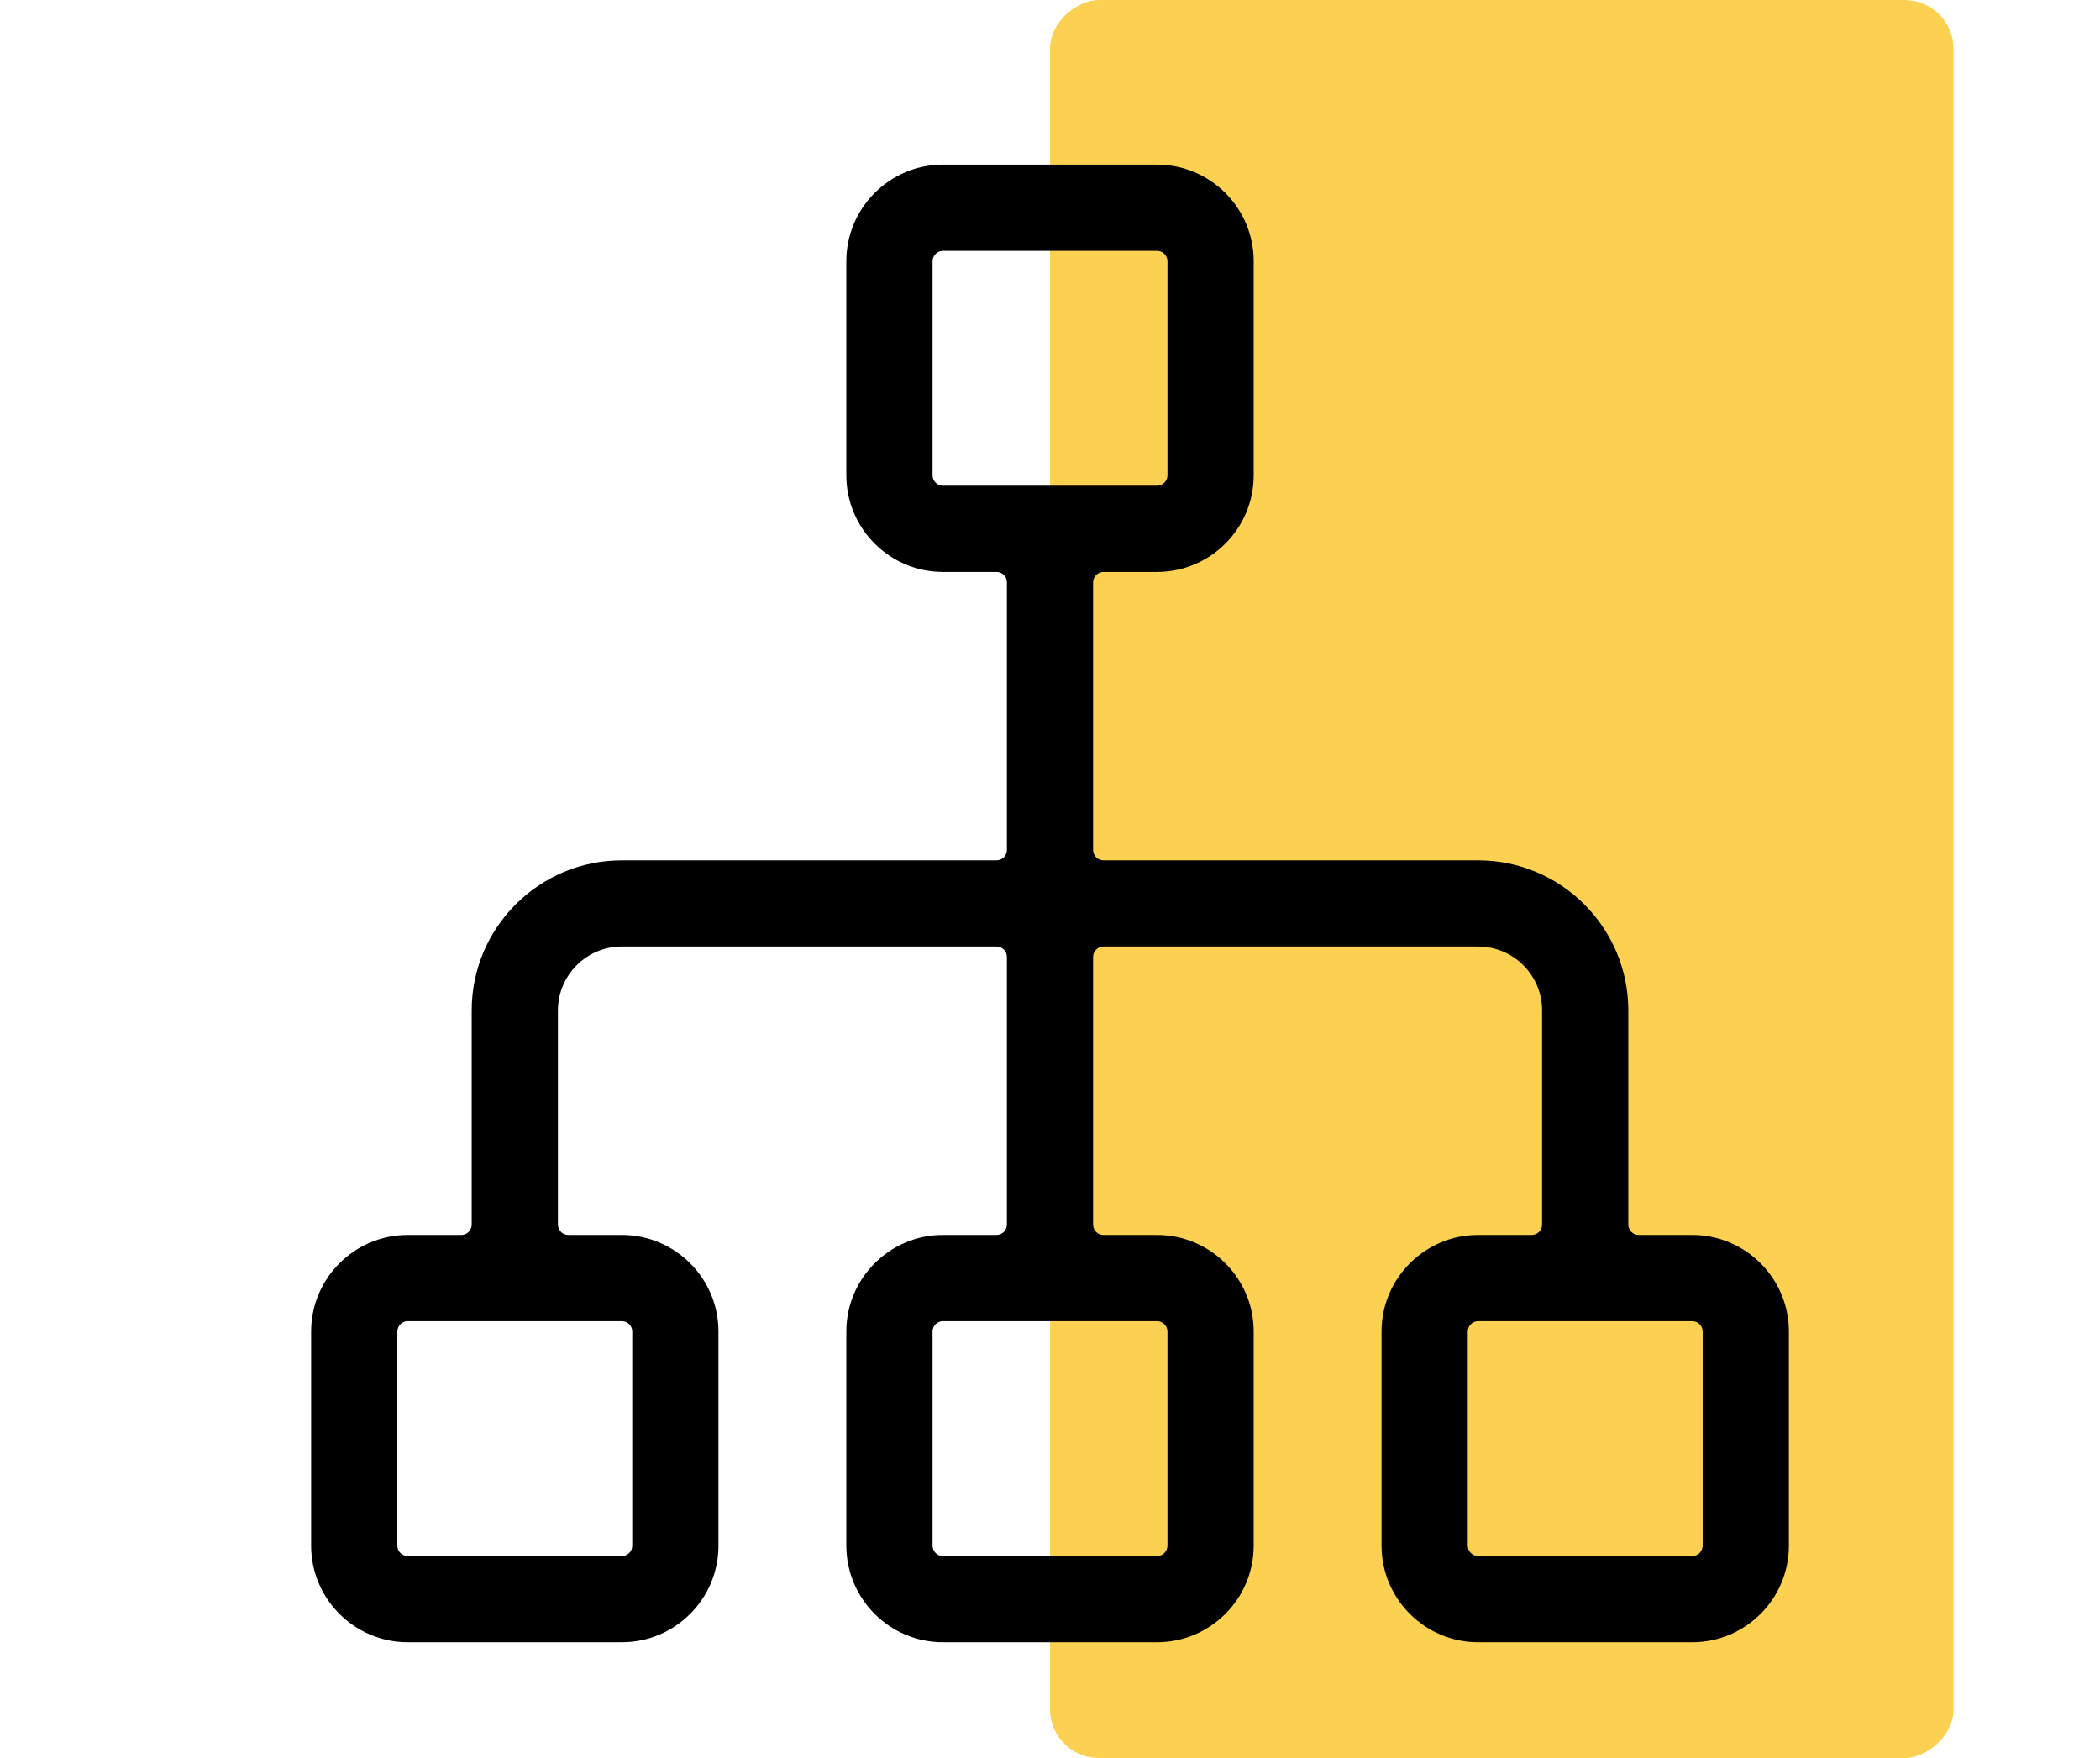
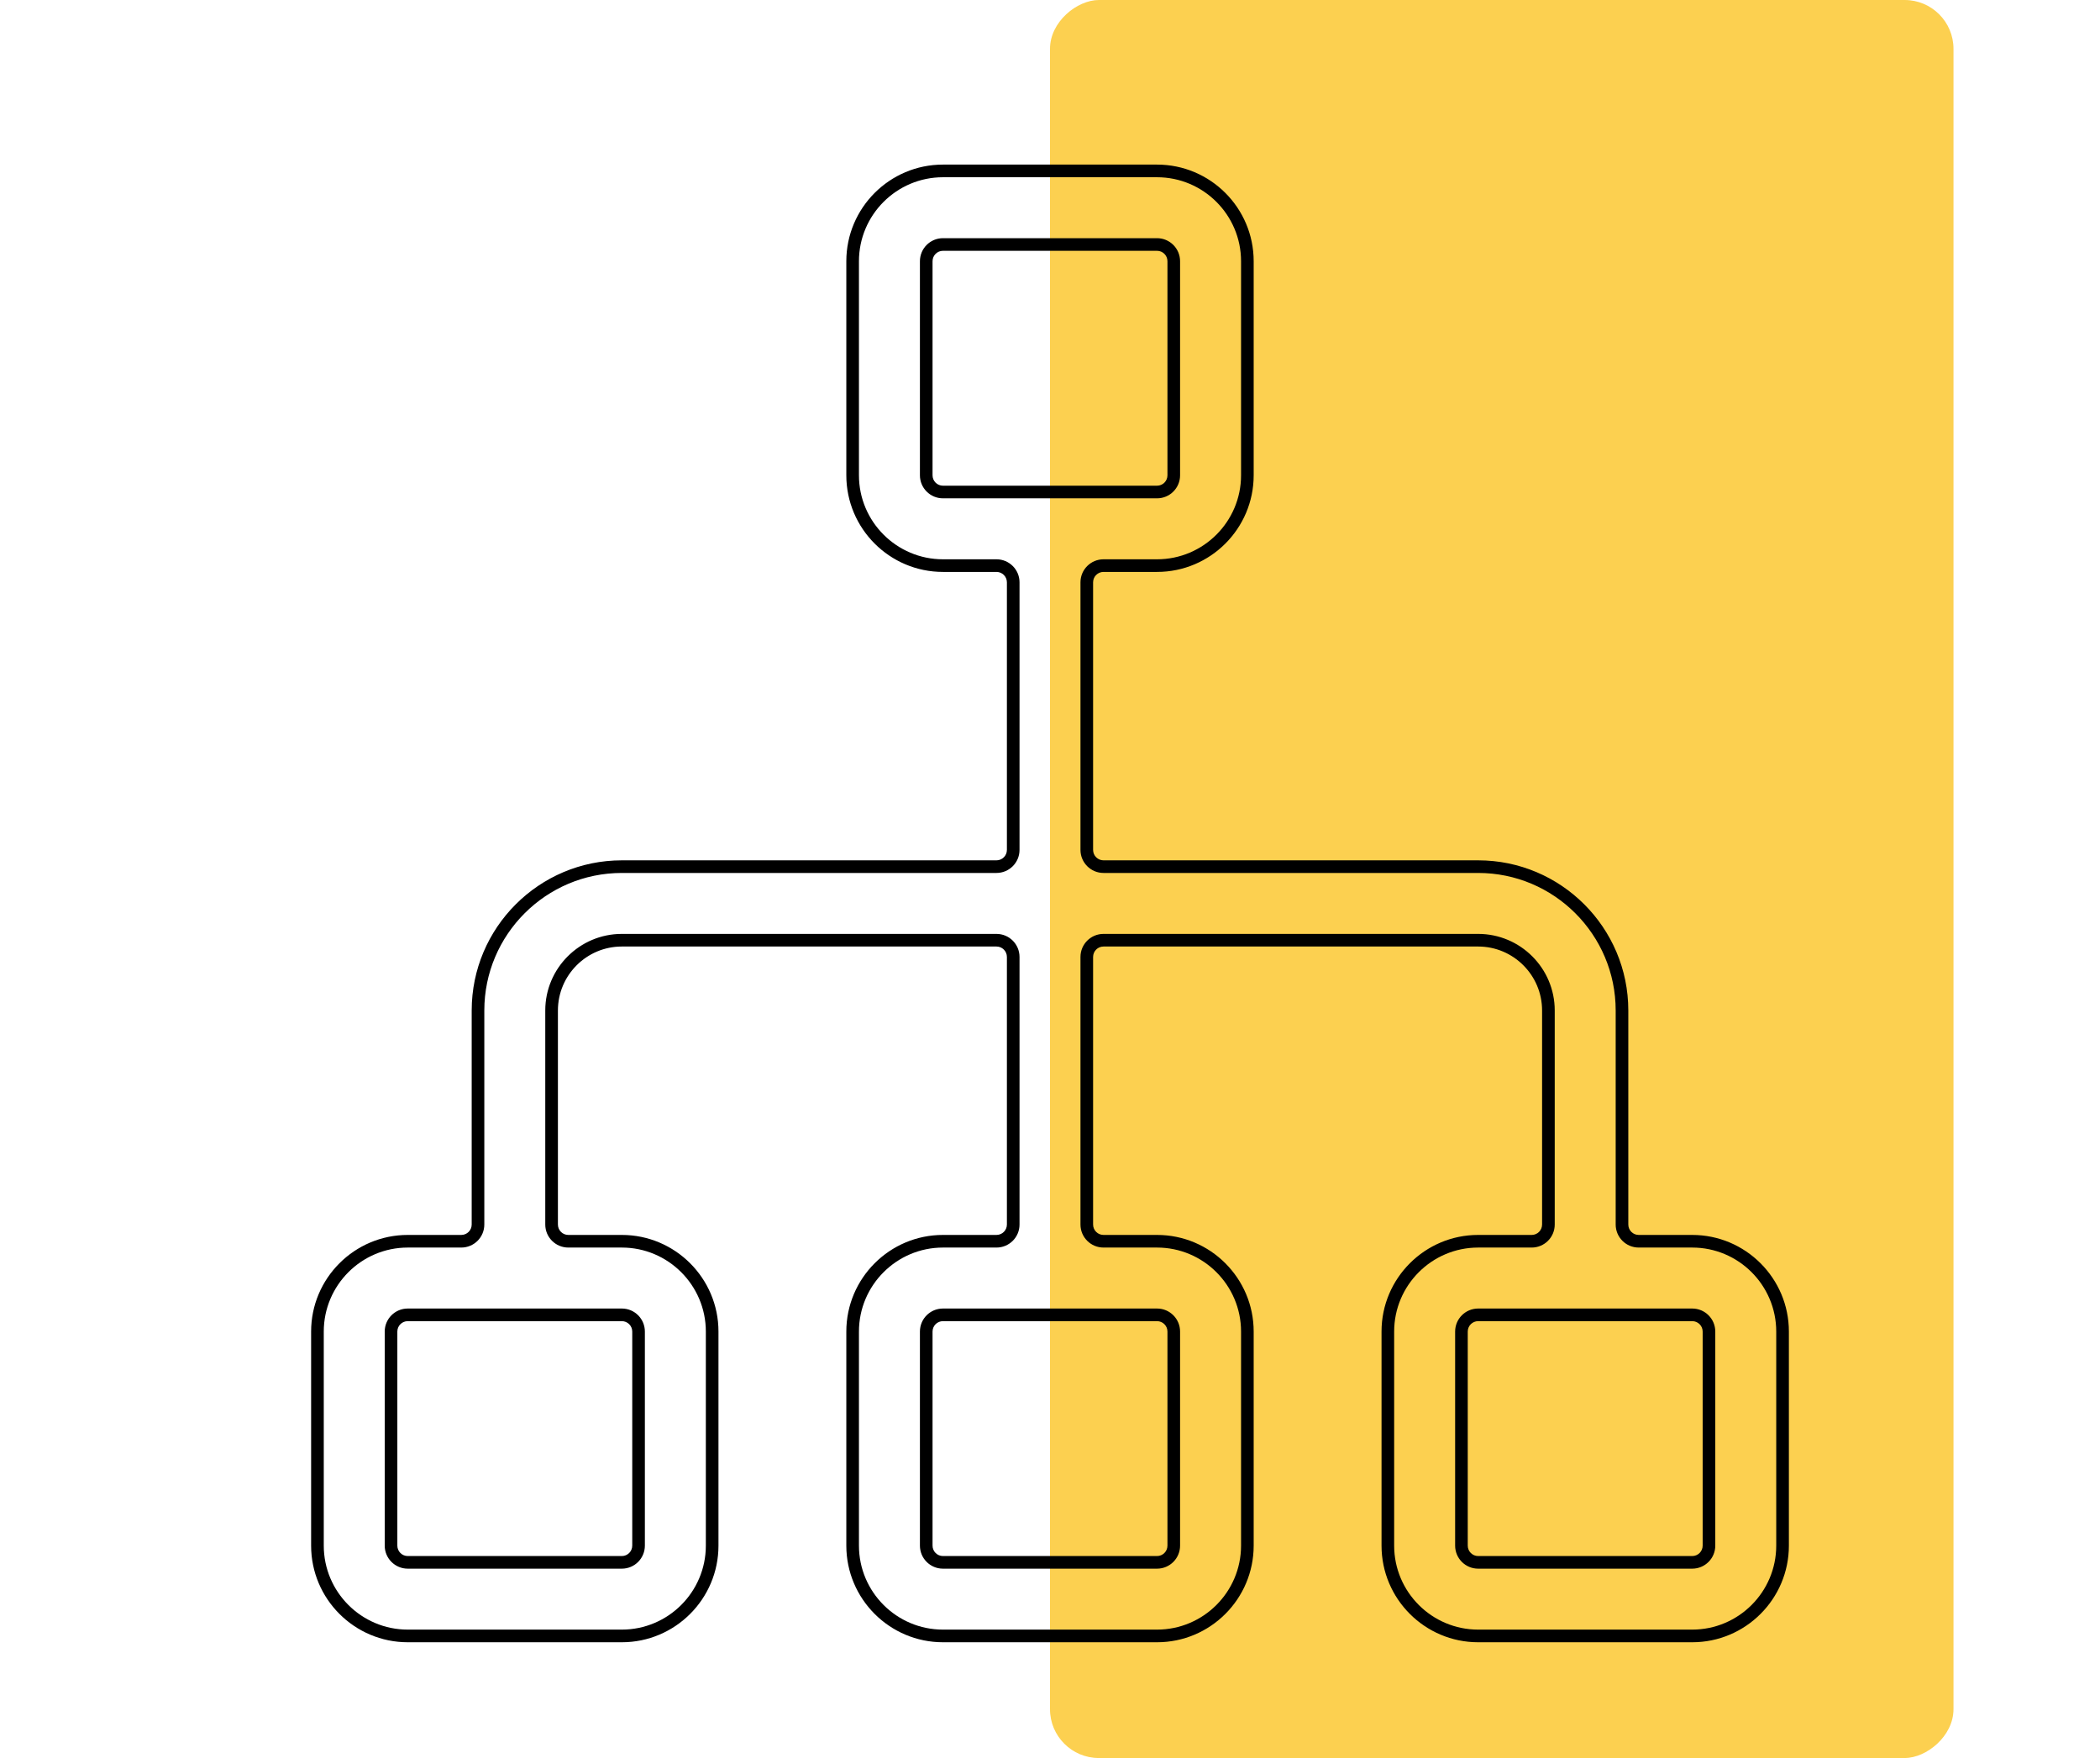
<svg xmlns="http://www.w3.org/2000/svg" width="86px" height="72px" viewBox="0 0 86 72" version="1.1">
  <title>Ico/Offer/black </title>
  <g id="Page-1" stroke="none" stroke-width="1" fill="none" fill-rule="evenodd">
    <g id="Podstrona_Energia_New" transform="translate(-1142, -1836)">
      <g id="01_Infografika" transform="translate(0, 902)">
        <g id="IKONY" transform="translate(1020, 324)">
          <g id="Przekazanie" transform="translate(0, 610)">
            <g id="Ico/Offer/black-" transform="translate(122, 0)">
              <g id="Ikony/Prezentacje/05" stroke-width="1" fill-rule="evenodd" transform="translate(86, 20)" />
              <g id="Ico/Present-Copy" stroke-width="1" fill-rule="evenodd" transform="translate(43, 0)" fill="#FCCB3F" opacity="0.907">
                <rect id="Rectangle" transform="translate(18.5, 36) rotate(-270) translate(-18.5, -36)" x="-17.5" y="17.5" width="72" height="37" rx="2" />
              </g>
-               <path d="M38.616,10.014 C38.238,10.014 37.932,10.32 37.932,10.699 L37.932,19.466 C37.932,19.844 38.238,20.151 38.616,20.151 L47.384,20.151 C47.762,20.151 48.068,19.844 48.068,19.466 L48.068,10.699 C48.068,10.32 47.762,10.014 47.384,10.014 L38.616,10.014 Z M16.699,53.849 C16.32,53.849 16.014,54.156 16.014,54.534 L16.014,63.301 C16.014,63.68 16.32,63.986 16.699,63.986 L25.466,63.986 C25.844,63.986 26.151,63.68 26.151,63.301 L26.151,54.534 C26.151,54.156 25.844,53.849 25.466,53.849 L16.699,53.849 Z M38.616,53.849 C38.238,53.849 37.932,54.156 37.932,54.534 L37.932,63.301 C37.932,63.68 38.238,63.986 38.616,63.986 L47.384,63.986 C47.762,63.986 48.068,63.68 48.068,63.301 L48.068,54.534 C48.068,54.156 47.762,53.849 47.384,53.849 L38.616,53.849 Z M60.534,53.849 C60.156,53.849 59.849,54.156 59.849,54.534 L59.849,63.301 C59.849,63.68 60.156,63.986 60.534,63.986 L69.301,63.986 C69.68,63.986 69.986,63.68 69.986,63.301 L69.986,54.534 C69.986,54.156 69.68,53.849 69.301,53.849 L60.534,53.849 Z M60.534,67 C58.495,67 56.836,65.341 56.836,63.301 L56.836,54.534 C56.836,52.495 58.495,50.836 60.534,50.836 L62.726,50.836 C63.104,50.836 63.411,50.529 63.411,50.151 L63.411,41.384 C63.411,39.797 62.121,38.507 60.534,38.507 L45.192,38.507 C44.814,38.507 44.507,38.814 44.507,39.192 L44.507,50.151 C44.507,50.529 44.814,50.836 45.192,50.836 L47.384,50.836 C49.423,50.836 51.082,52.495 51.082,54.534 L51.082,63.301 C51.082,65.341 49.423,67 47.384,67 L38.616,67 C36.577,67 34.918,65.341 34.918,63.301 L34.918,54.534 C34.918,52.495 36.577,50.836 38.616,50.836 L40.808,50.836 C41.186,50.836 41.493,50.529 41.493,50.151 L41.493,39.192 C41.493,38.814 41.186,38.507 40.808,38.507 L25.466,38.507 C23.879,38.507 22.589,39.797 22.589,41.384 L22.589,50.151 C22.589,50.529 22.896,50.836 23.274,50.836 L25.466,50.836 C27.505,50.836 29.164,52.495 29.164,54.534 L29.164,63.301 C29.164,65.341 27.505,67 25.466,67 L16.699,67 C14.659,67 13,65.341 13,63.301 L13,54.534 C13,52.495 14.659,50.836 16.699,50.836 L18.89,50.836 C19.269,50.836 19.575,50.529 19.575,50.151 L19.575,41.384 C19.575,38.136 22.218,35.493 25.466,35.493 L40.808,35.493 C41.186,35.493 41.493,35.186 41.493,34.808 L41.493,23.849 C41.493,23.471 41.186,23.164 40.808,23.164 L38.616,23.164 C36.577,23.164 34.918,21.505 34.918,19.466 L34.918,10.699 C34.918,8.659 36.577,7 38.616,7 L47.384,7 C49.423,7 51.082,8.659 51.082,10.699 L51.082,19.466 C51.082,21.505 49.423,23.164 47.384,23.164 L45.192,23.164 C44.814,23.164 44.507,23.471 44.507,23.849 L44.507,34.808 C44.507,35.186 44.814,35.493 45.192,35.493 L60.534,35.493 C63.782,35.493 66.425,38.136 66.425,41.384 L66.425,50.151 C66.425,50.529 66.731,50.836 67.11,50.836 L69.301,50.836 C71.341,50.836 73,52.495 73,54.534 L73,63.301 C73,65.341 71.341,67 69.301,67 L60.534,67 Z" id="Fill-1" fill="#000000" fill-rule="evenodd" />
              <path d="M47.384,6.741 C49.566,6.741 51.341,8.516 51.341,10.699 L51.341,19.466 C51.341,21.648 49.566,23.423 47.384,23.423 L45.192,23.423 C44.956,23.423 44.765,23.614 44.765,23.849 L44.765,34.808 C44.765,35.044 44.956,35.235 45.192,35.235 L60.534,35.235 C63.925,35.235 66.683,37.993 66.683,41.384 L66.683,50.151 C66.683,50.386 66.874,50.577 67.11,50.577 L69.301,50.577 C71.484,50.577 73.259,52.352 73.259,54.534 L73.259,63.301 C73.259,65.484 71.484,67.259 69.301,67.259 L60.534,67.259 C58.352,67.259 56.577,65.484 56.577,63.301 L56.577,54.534 C56.577,52.352 58.352,50.577 60.534,50.577 L62.726,50.577 C62.961,50.577 63.152,50.386 63.152,50.151 L63.152,41.384 C63.152,39.94 61.978,38.765 60.534,38.765 L45.192,38.765 C44.956,38.765 44.765,38.956 44.765,39.192 L44.765,50.151 C44.765,50.386 44.956,50.577 45.192,50.577 L47.384,50.577 C49.566,50.577 51.341,52.352 51.341,54.534 L51.341,63.301 C51.341,65.484 49.566,67.259 47.384,67.259 L38.616,67.259 C36.434,67.259 34.659,65.484 34.659,63.301 L34.659,54.534 C34.659,52.352 36.434,50.577 38.616,50.577 L40.808,50.577 C41.044,50.577 41.235,50.386 41.235,50.151 L41.235,39.192 C41.235,38.956 41.044,38.765 40.808,38.765 L25.466,38.765 C24.022,38.765 22.848,39.94 22.848,41.384 L22.848,50.151 C22.848,50.386 23.039,50.577 23.274,50.577 L25.466,50.577 C27.648,50.577 29.423,52.352 29.423,54.534 L29.423,63.301 C29.423,65.484 27.648,67.259 25.466,67.259 L16.699,67.259 C14.516,67.259 12.741,65.484 12.741,63.301 L12.741,54.534 C12.741,52.352 14.516,50.577 16.699,50.577 L18.89,50.577 C19.126,50.577 19.317,50.386 19.317,50.151 L19.317,41.384 C19.317,37.993 22.075,35.235 25.466,35.235 L40.808,35.235 C41.044,35.235 41.235,35.044 41.235,34.808 L41.235,23.849 C41.235,23.614 41.044,23.423 40.808,23.423 L38.616,23.423 C36.434,23.423 34.659,21.648 34.659,19.466 L34.659,10.699 C34.659,8.516 36.434,6.741 38.616,6.741 L47.384,6.741 Z M47.384,7.259 L38.616,7.259 C36.72,7.259 35.176,8.802 35.176,10.699 L35.176,19.466 C35.176,21.362 36.72,22.906 38.616,22.906 L40.808,22.906 C41.329,22.906 41.752,23.328 41.752,23.849 L41.752,34.808 C41.752,35.329 41.329,35.752 40.808,35.752 L25.466,35.752 C22.361,35.752 19.834,38.278 19.834,41.384 L19.834,50.151 C19.834,50.672 19.412,51.094 18.89,51.094 L16.699,51.094 C14.802,51.094 13.259,52.638 13.259,54.534 L13.259,63.301 C13.259,65.198 14.802,66.741 16.699,66.741 L25.466,66.741 C27.362,66.741 28.906,65.198 28.906,63.301 L28.906,54.534 C28.906,52.638 27.362,51.094 25.466,51.094 L23.274,51.094 C22.753,51.094 22.33,50.672 22.33,50.151 L22.33,41.384 C22.33,39.654 23.737,38.248 25.466,38.248 L40.808,38.248 C41.329,38.248 41.752,38.671 41.752,39.192 L41.752,50.151 C41.752,50.672 41.329,51.094 40.808,51.094 L38.616,51.094 C36.72,51.094 35.176,52.638 35.176,54.534 L35.176,63.301 C35.176,65.198 36.72,66.741 38.616,66.741 L47.384,66.741 C49.28,66.741 50.824,65.198 50.824,63.301 L50.824,54.534 C50.824,52.638 49.28,51.094 47.384,51.094 L45.192,51.094 C44.671,51.094 44.248,50.672 44.248,50.151 L44.248,39.192 C44.248,38.671 44.671,38.248 45.192,38.248 L60.534,38.248 C62.263,38.248 63.67,39.654 63.67,41.384 L63.67,50.151 C63.67,50.672 63.247,51.094 62.726,51.094 L60.534,51.094 C58.638,51.094 57.094,52.638 57.094,54.534 L57.094,63.301 C57.094,65.198 58.638,66.741 60.534,66.741 L69.301,66.741 C71.198,66.741 72.741,65.198 72.741,63.301 L72.741,54.534 C72.741,52.638 71.198,51.094 69.301,51.094 L67.11,51.094 C66.588,51.094 66.166,50.672 66.166,50.151 L66.166,41.384 C66.166,38.278 63.639,35.752 60.534,35.752 L45.192,35.752 C44.671,35.752 44.248,35.329 44.248,34.808 L44.248,23.849 C44.248,23.328 44.671,22.906 45.192,22.906 L47.384,22.906 C49.28,22.906 50.824,21.362 50.824,19.466 L50.824,10.699 C50.824,8.802 49.28,7.259 47.384,7.259 Z M25.466,53.591 C25.987,53.591 26.409,54.013 26.409,54.534 L26.409,63.301 C26.409,63.823 25.987,64.245 25.466,64.245 L16.699,64.245 C16.178,64.245 15.755,63.823 15.755,63.301 L15.755,54.534 C15.755,54.013 16.178,53.591 16.699,53.591 L25.466,53.591 Z M47.384,53.591 C47.905,53.591 48.327,54.013 48.327,54.534 L48.327,63.301 C48.327,63.823 47.905,64.245 47.384,64.245 L38.616,64.245 C38.095,64.245 37.673,63.823 37.673,63.301 L37.673,54.534 C37.673,54.013 38.095,53.591 38.616,53.591 L47.384,53.591 Z M69.301,53.591 C69.822,53.591 70.245,54.013 70.245,54.534 L70.245,63.301 C70.245,63.823 69.822,64.245 69.301,64.245 L60.534,64.245 C60.013,64.245 59.591,63.823 59.591,63.301 L59.591,54.534 C59.591,54.013 60.013,53.591 60.534,53.591 L69.301,53.591 Z M25.466,54.108 L16.699,54.108 C16.463,54.108 16.272,54.299 16.272,54.534 L16.272,63.301 C16.272,63.537 16.463,63.728 16.699,63.728 L25.466,63.728 C25.701,63.728 25.892,63.537 25.892,63.301 L25.892,54.534 C25.892,54.299 25.701,54.108 25.466,54.108 Z M47.384,54.108 L38.616,54.108 C38.381,54.108 38.19,54.299 38.19,54.534 L38.19,63.301 C38.19,63.537 38.381,63.728 38.616,63.728 L47.384,63.728 C47.619,63.728 47.81,63.537 47.81,63.301 L47.81,54.534 C47.81,54.299 47.619,54.108 47.384,54.108 Z M69.301,54.108 L60.534,54.108 C60.299,54.108 60.108,54.299 60.108,54.534 L60.108,63.301 C60.108,63.537 60.299,63.728 60.534,63.728 L69.301,63.728 C69.537,63.728 69.728,63.537 69.728,63.301 L69.728,54.534 C69.728,54.299 69.537,54.108 69.301,54.108 Z M47.384,9.755 C47.905,9.755 48.327,10.178 48.327,10.699 L48.327,19.466 C48.327,19.987 47.905,20.409 47.384,20.409 L38.616,20.409 C38.095,20.409 37.673,19.987 37.673,19.466 L37.673,10.699 C37.673,10.178 38.095,9.755 38.616,9.755 L47.384,9.755 Z M47.384,10.272 L38.616,10.272 C38.381,10.272 38.19,10.463 38.19,10.699 L38.19,19.466 C38.19,19.701 38.381,19.892 38.616,19.892 L47.384,19.892 C47.619,19.892 47.81,19.701 47.81,19.466 L47.81,10.699 C47.81,10.463 47.619,10.272 47.384,10.272 Z" id="Fill-1" fill="#000000" fill-rule="nonzero" />
            </g>
          </g>
        </g>
      </g>
    </g>
  </g>
</svg>